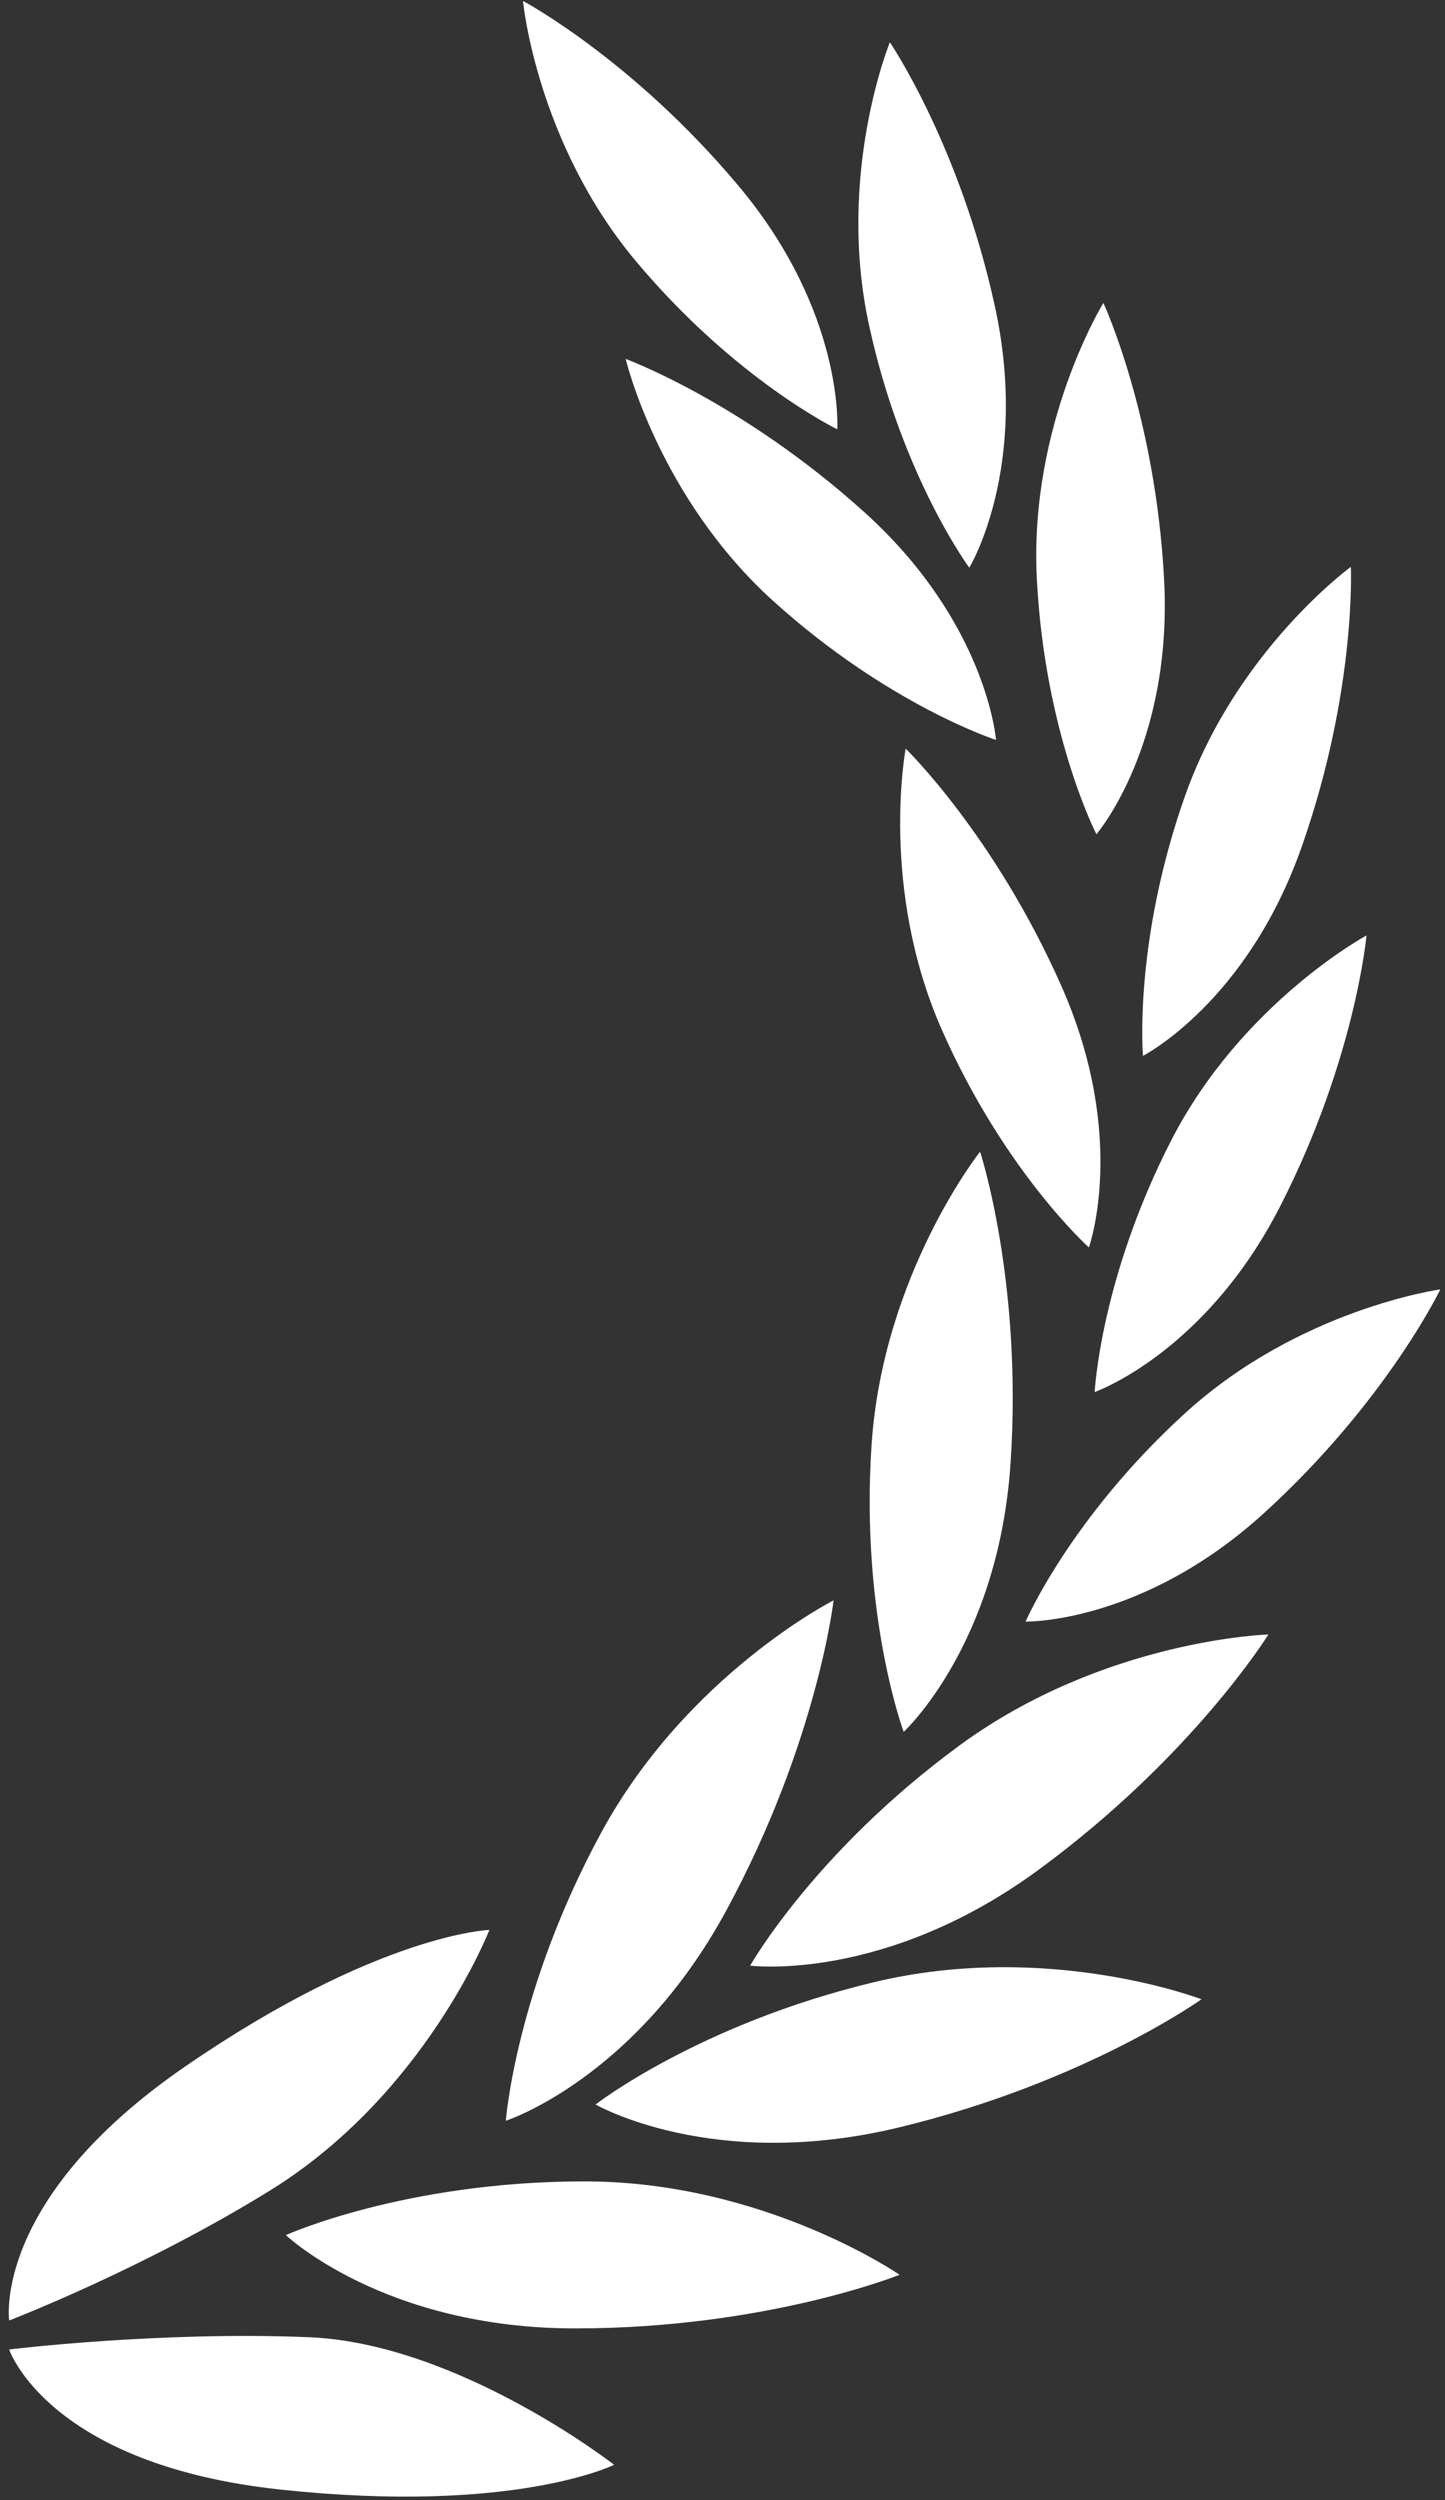
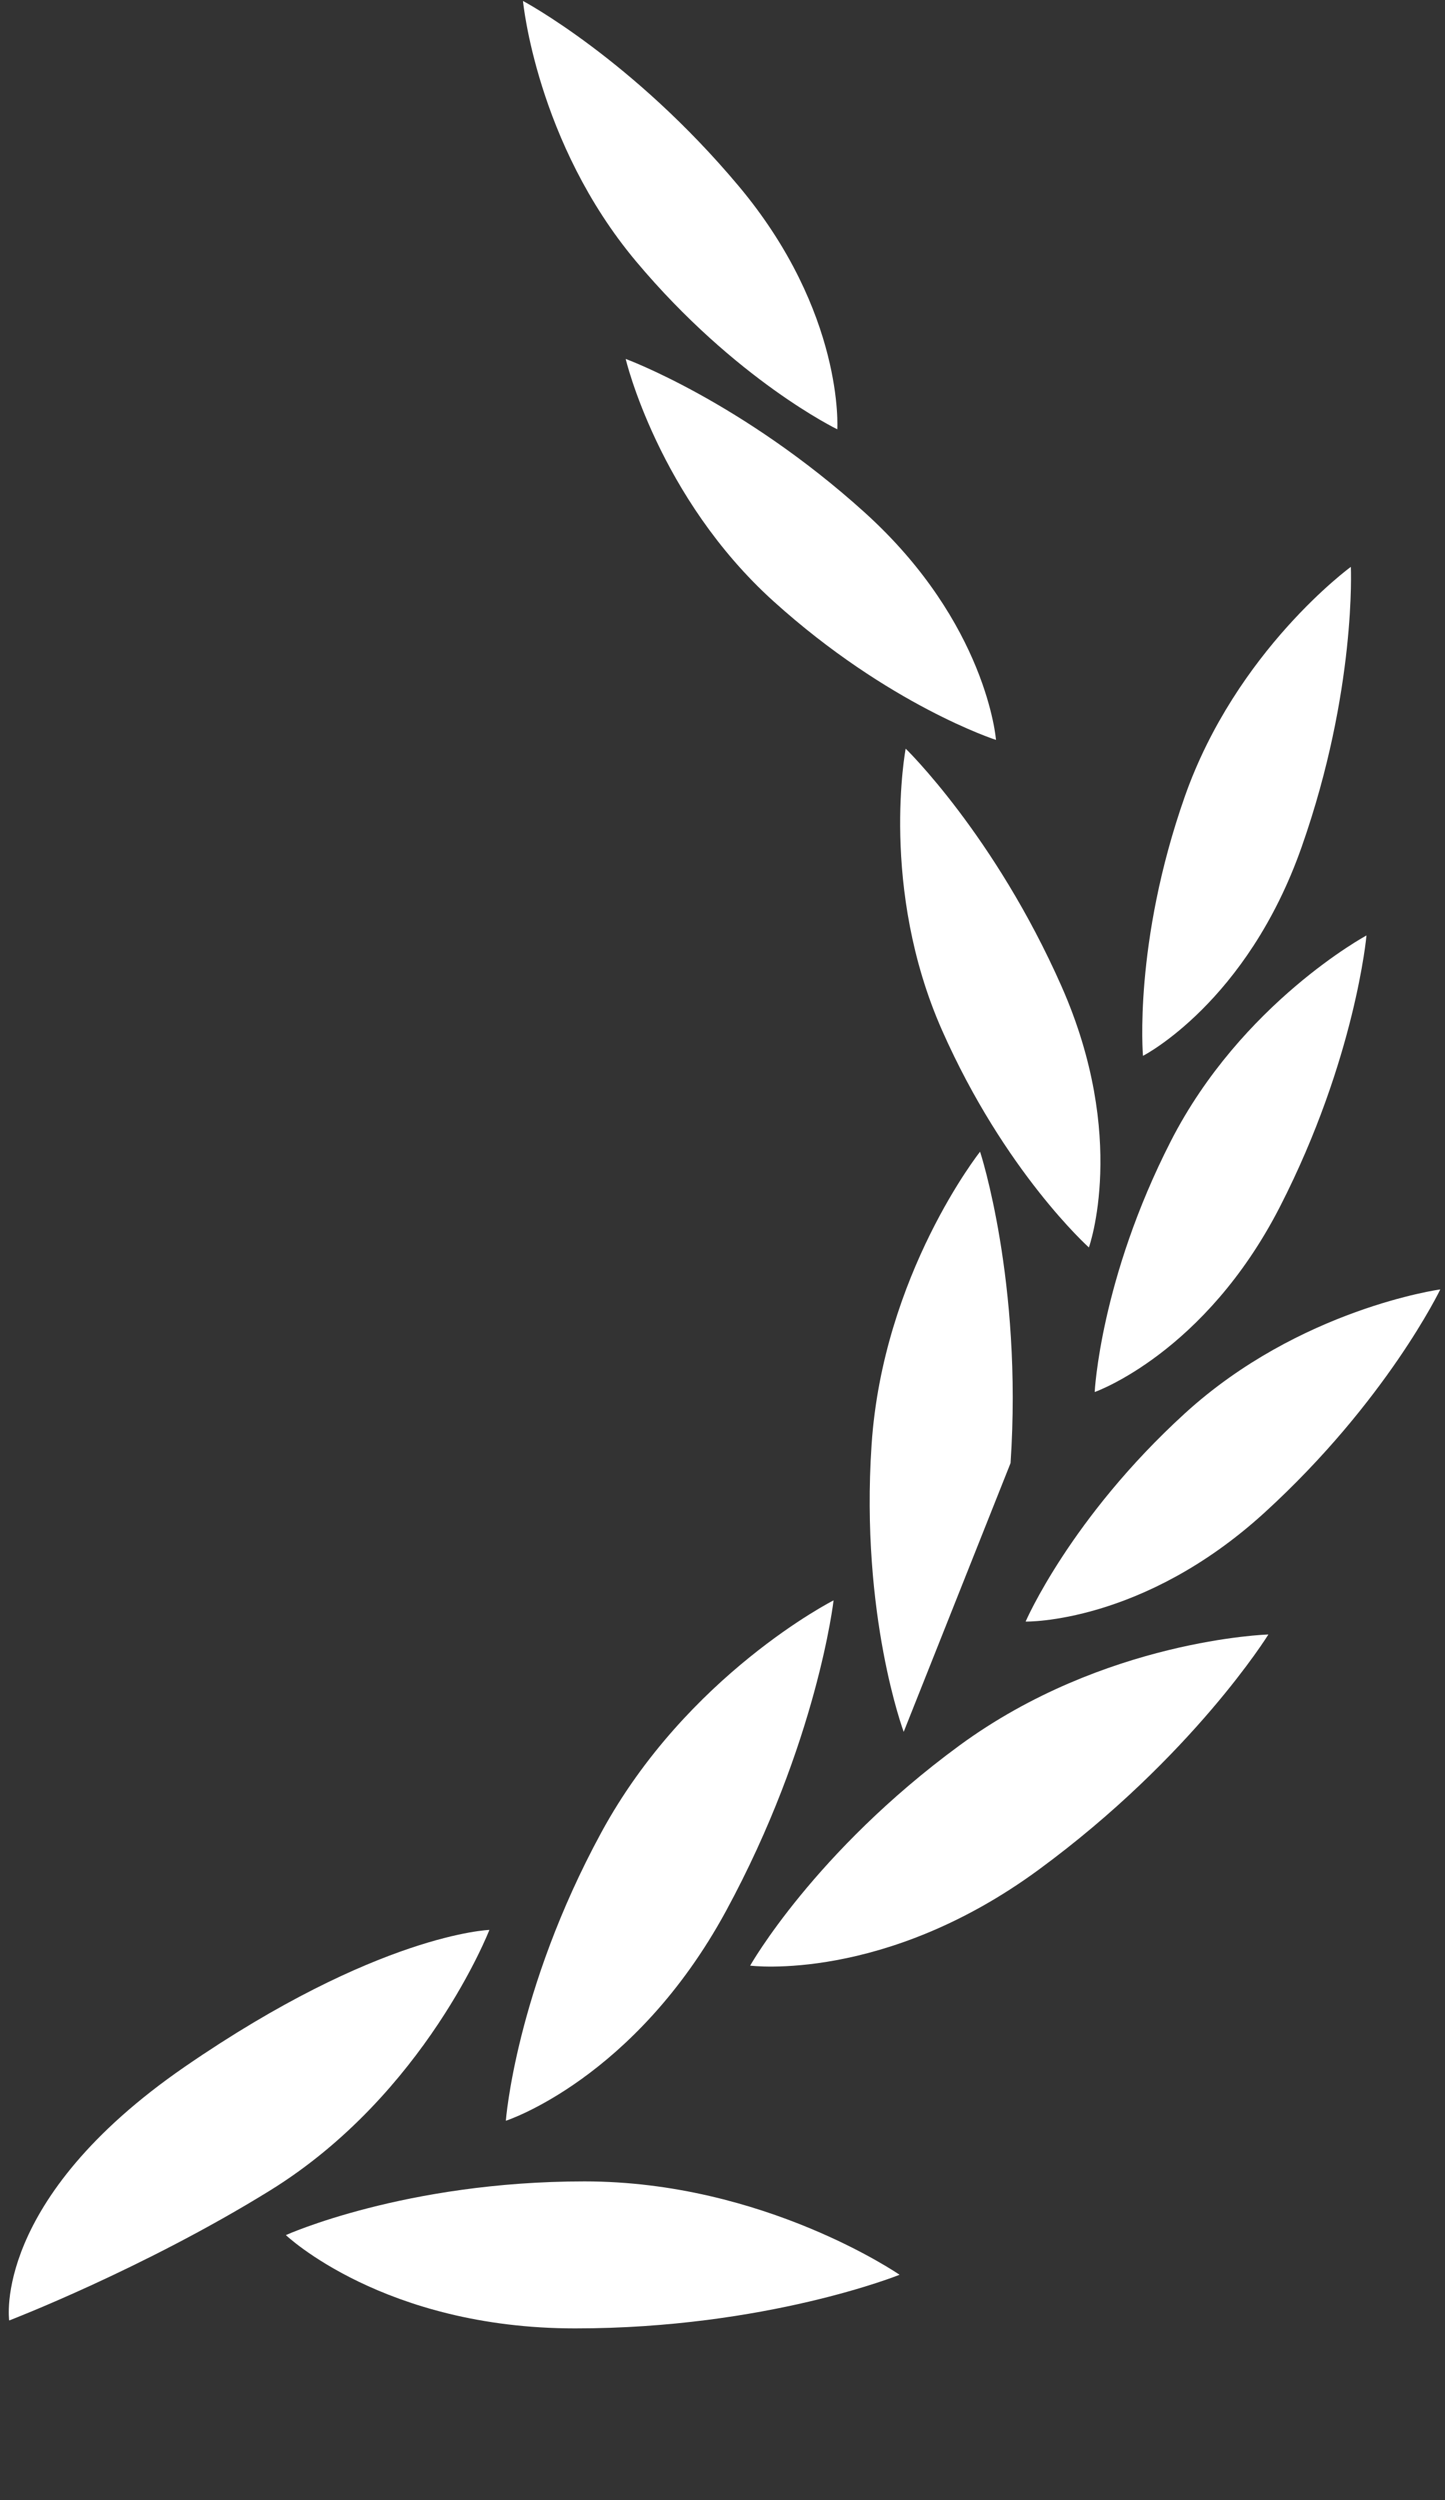
<svg xmlns="http://www.w3.org/2000/svg" width="63" height="109" viewBox="0 0 63 109" fill="none">
  <rect x="0" y="0" width="63" height="109" fill="#333333" stroke="none" />
-   <path d="M0.399 102.428C0.399 102.428 2.087 107.455 12.26 108.539C22.434 109.625 26.774 107.455 26.774 107.455C26.774 107.455 19.992 102.167 13.48 101.894C6.97 101.622 0.399 102.428 0.399 102.428Z" fill="white" />
  <path d="M0.4 101.164C0.4 101.164 -0.366 95.905 8.06 90.1C16.487 84.297 21.337 84.136 21.337 84.136C21.337 84.136 18.555 91.302 11.772 95.497C6.229 98.926 0.4 101.164 0.4 101.164Z" fill="white" />
  <path d="M12.463 97.441C12.463 97.441 17.652 95.1 25.484 95.1C33.319 95.1 39.22 99.171 39.22 99.171C39.22 99.171 33.421 101.509 25.077 101.509C16.736 101.51 12.463 97.441 12.463 97.441Z" fill="white" />
  <path d="M22.054 92.457C22.054 92.457 22.475 86.779 26.212 79.896C29.951 73.01 36.343 69.769 36.343 69.769C36.343 69.769 35.632 75.981 31.653 83.313C27.669 90.643 22.054 92.457 22.054 92.457Z" fill="white" />
-   <path d="M25.966 91.747C25.966 91.747 30.46 88.256 38.077 86.422C45.693 84.587 52.382 87.161 52.382 87.161C52.382 87.161 47.292 90.796 39.182 92.75C31.072 94.703 25.966 91.747 25.966 91.747Z" fill="white" />
  <path d="M32.706 85.694C32.706 85.694 35.506 80.739 41.821 76.103C48.138 71.468 55.3 71.257 55.3 71.257C55.3 71.257 52.01 76.575 45.285 81.512C38.56 86.449 32.706 85.694 32.706 85.694Z" fill="white" />
-   <path d="M39.4 75.502C39.4 75.502 37.505 70.428 37.999 62.992C38.495 55.554 42.73 50.209 42.73 50.209C42.73 50.209 44.587 55.862 44.059 63.784C43.532 71.701 39.4 75.502 39.4 75.502Z" fill="white" />
+   <path d="M39.4 75.502C39.4 75.502 37.505 70.428 37.999 62.992C38.495 55.554 42.73 50.209 42.73 50.209C42.73 50.209 44.587 55.862 44.059 63.784Z" fill="white" />
  <path d="M44.715 70.695C44.715 70.695 46.663 66.179 51.66 61.617C56.659 57.054 62.795 56.213 62.795 56.213C62.795 56.213 60.455 61.085 55.134 65.943C49.81 70.802 44.715 70.695 44.715 70.695Z" fill="white" />
  <path d="M47.727 60.687C47.727 60.687 47.966 55.775 51.047 49.748C54.129 43.722 59.577 40.782 59.577 40.782C59.577 40.782 59.097 46.163 55.818 52.581C52.538 59.001 47.727 60.687 47.727 60.687Z" fill="white" />
  <path d="M49.832 46.031C49.832 46.031 49.408 41.131 51.649 34.745C53.89 28.358 58.895 24.713 58.895 24.713C58.895 24.713 59.145 30.11 56.755 36.909C54.37 43.713 49.832 46.031 49.832 46.031Z" fill="white" />
-   <path d="M47.802 36.371C47.802 36.371 45.553 31.998 45.205 25.239C44.858 18.479 48.106 13.208 48.106 13.208C48.106 13.208 50.384 18.106 50.755 25.304C51.124 32.504 47.802 36.371 47.802 36.371Z" fill="white" />
-   <path d="M42.26 24.749C42.26 24.749 39.331 20.799 37.891 14.187C36.45 7.574 38.797 1.844 38.797 1.844C38.797 1.844 41.839 6.308 43.375 13.351C44.912 20.393 42.26 24.749 42.26 24.749Z" fill="white" />
  <path d="M47.474 54.384C47.474 54.384 43.808 51.104 41.071 44.913C38.334 38.723 39.486 32.638 39.486 32.638C39.486 32.638 43.362 36.402 46.278 42.993C49.193 49.586 47.474 54.384 47.474 54.384Z" fill="white" />
  <path d="M43.424 32.258C43.424 32.258 38.744 30.751 33.724 26.213C28.702 21.674 27.279 15.648 27.279 15.648C27.279 15.648 32.35 17.508 37.698 22.341C43.043 27.175 43.424 32.258 43.424 32.258Z" fill="white" />
  <path d="M36.505 18.716C36.505 18.716 32.077 16.578 27.731 11.394C23.383 6.206 22.801 0.041 22.801 0.041C22.801 0.041 27.571 2.58 32.2 8.105C36.829 13.628 36.505 18.716 36.505 18.716Z" fill="white" />
</svg>